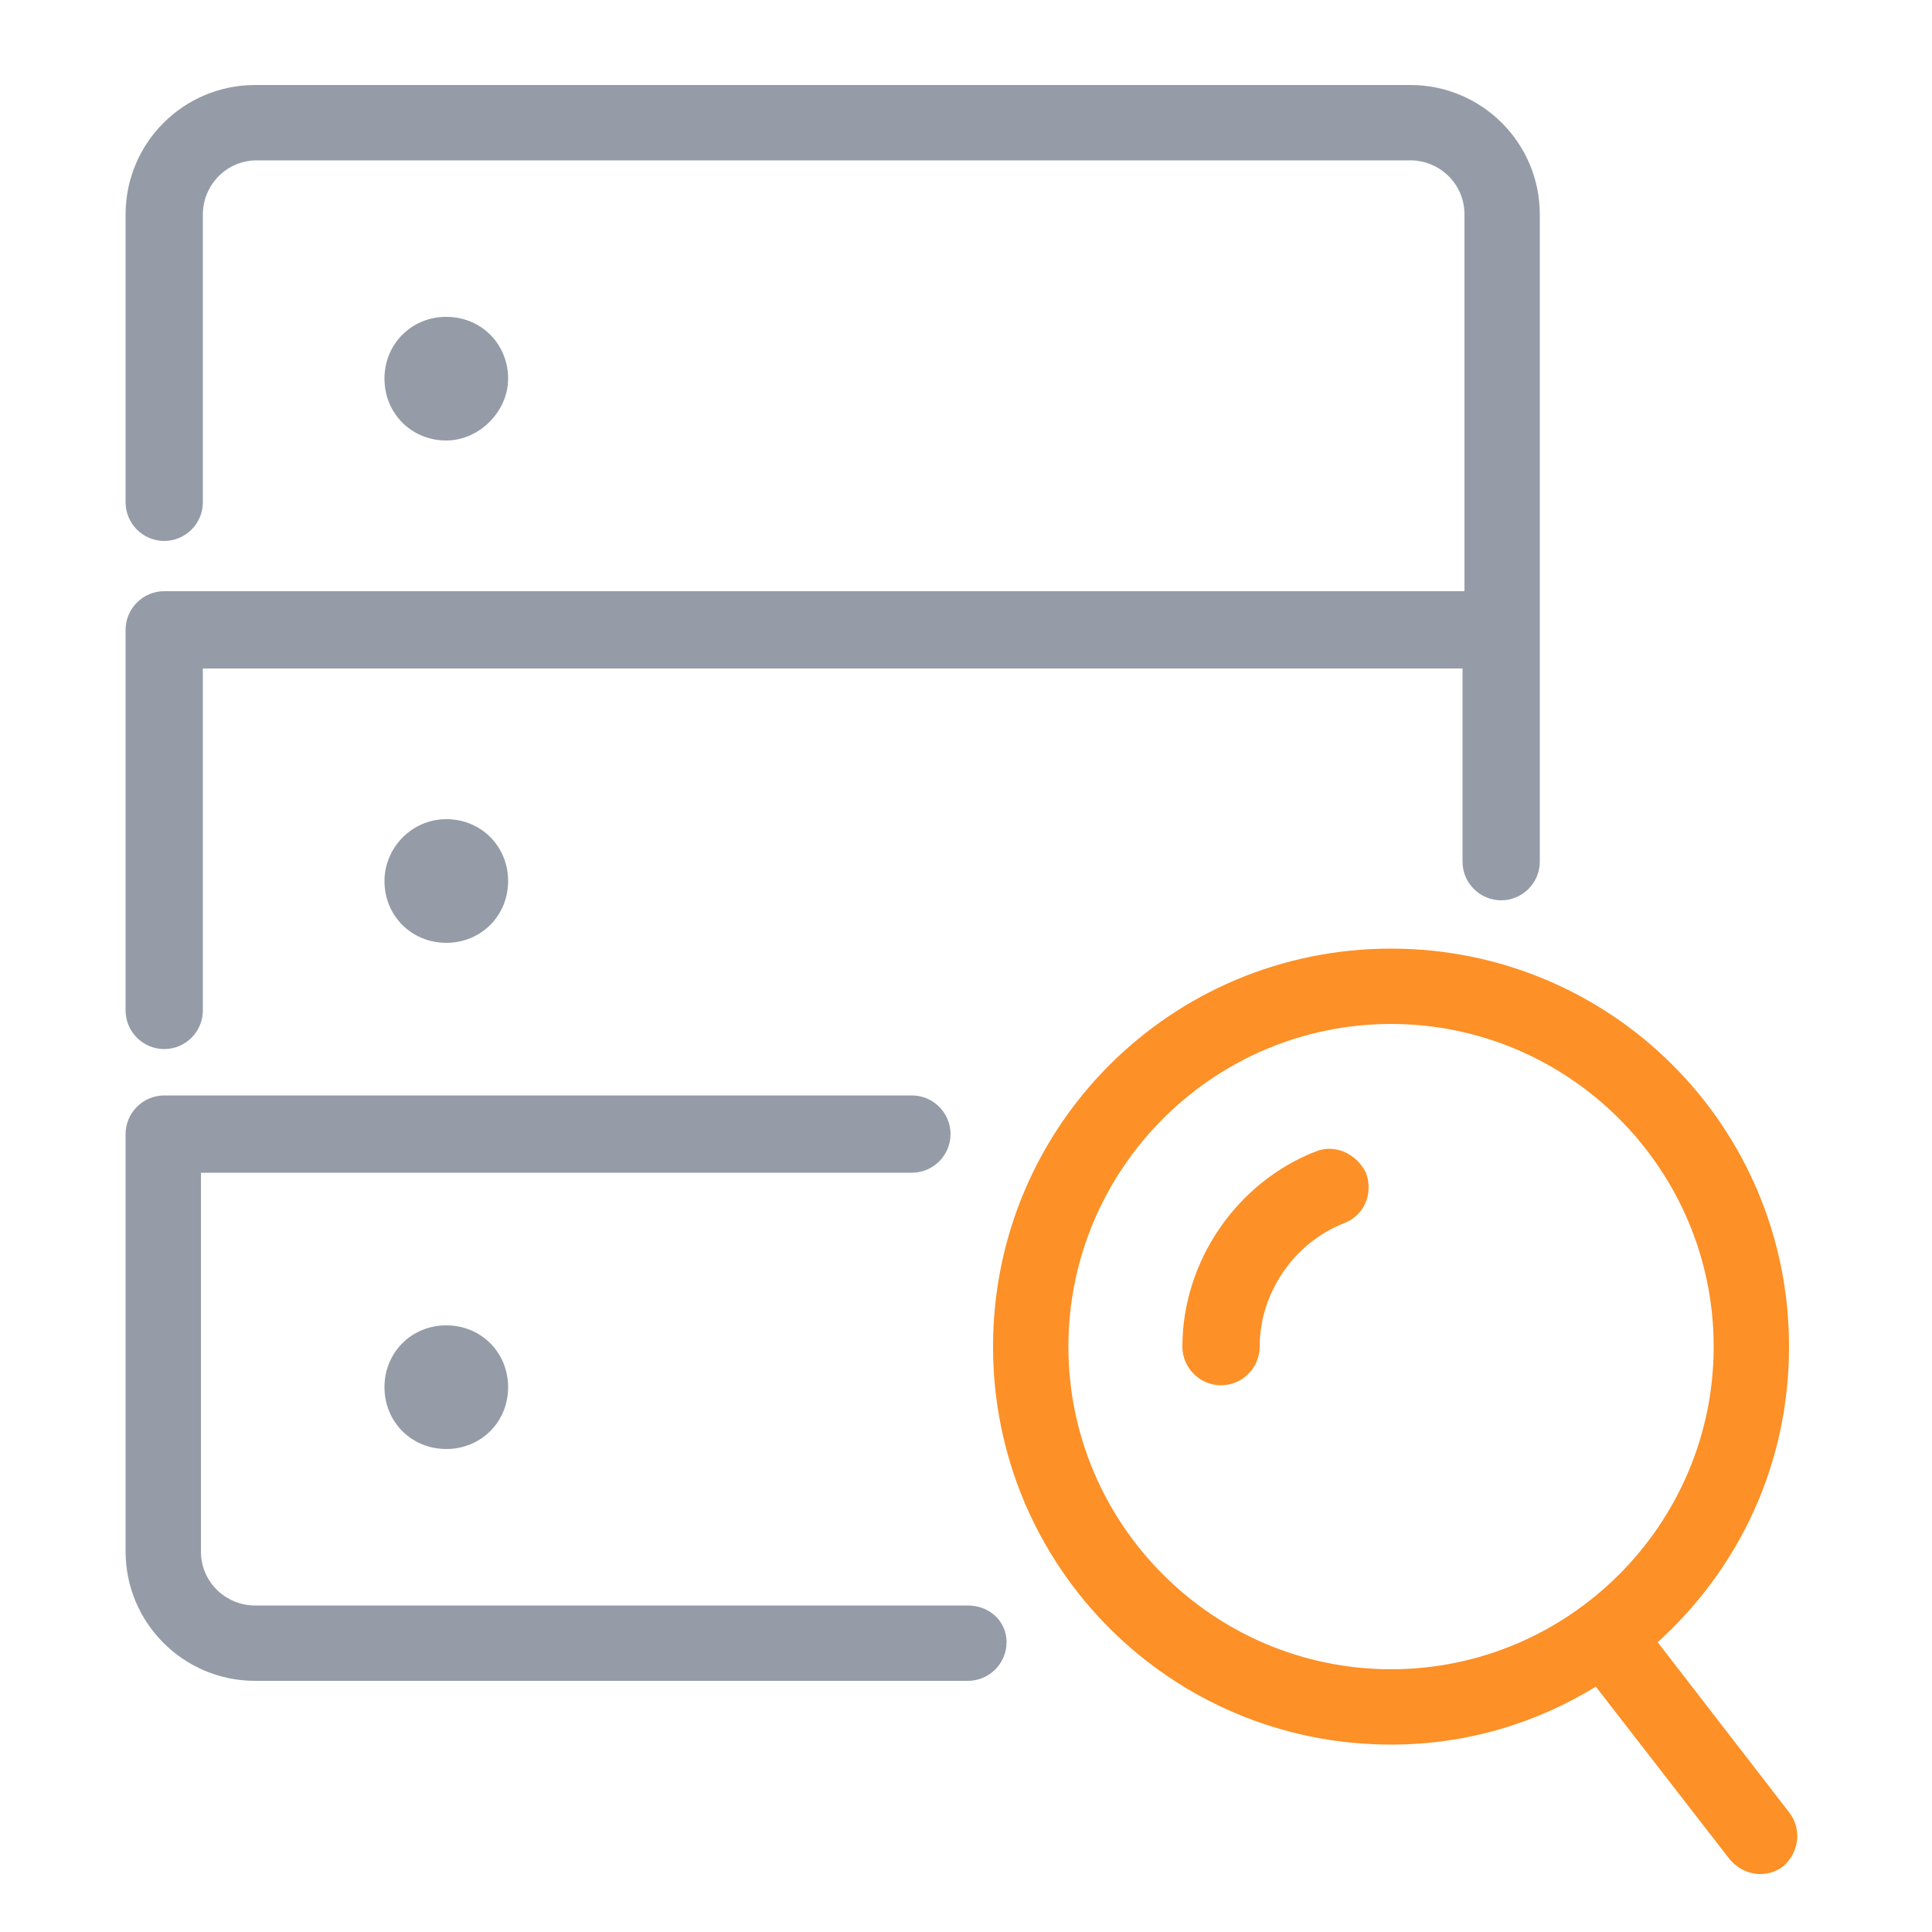
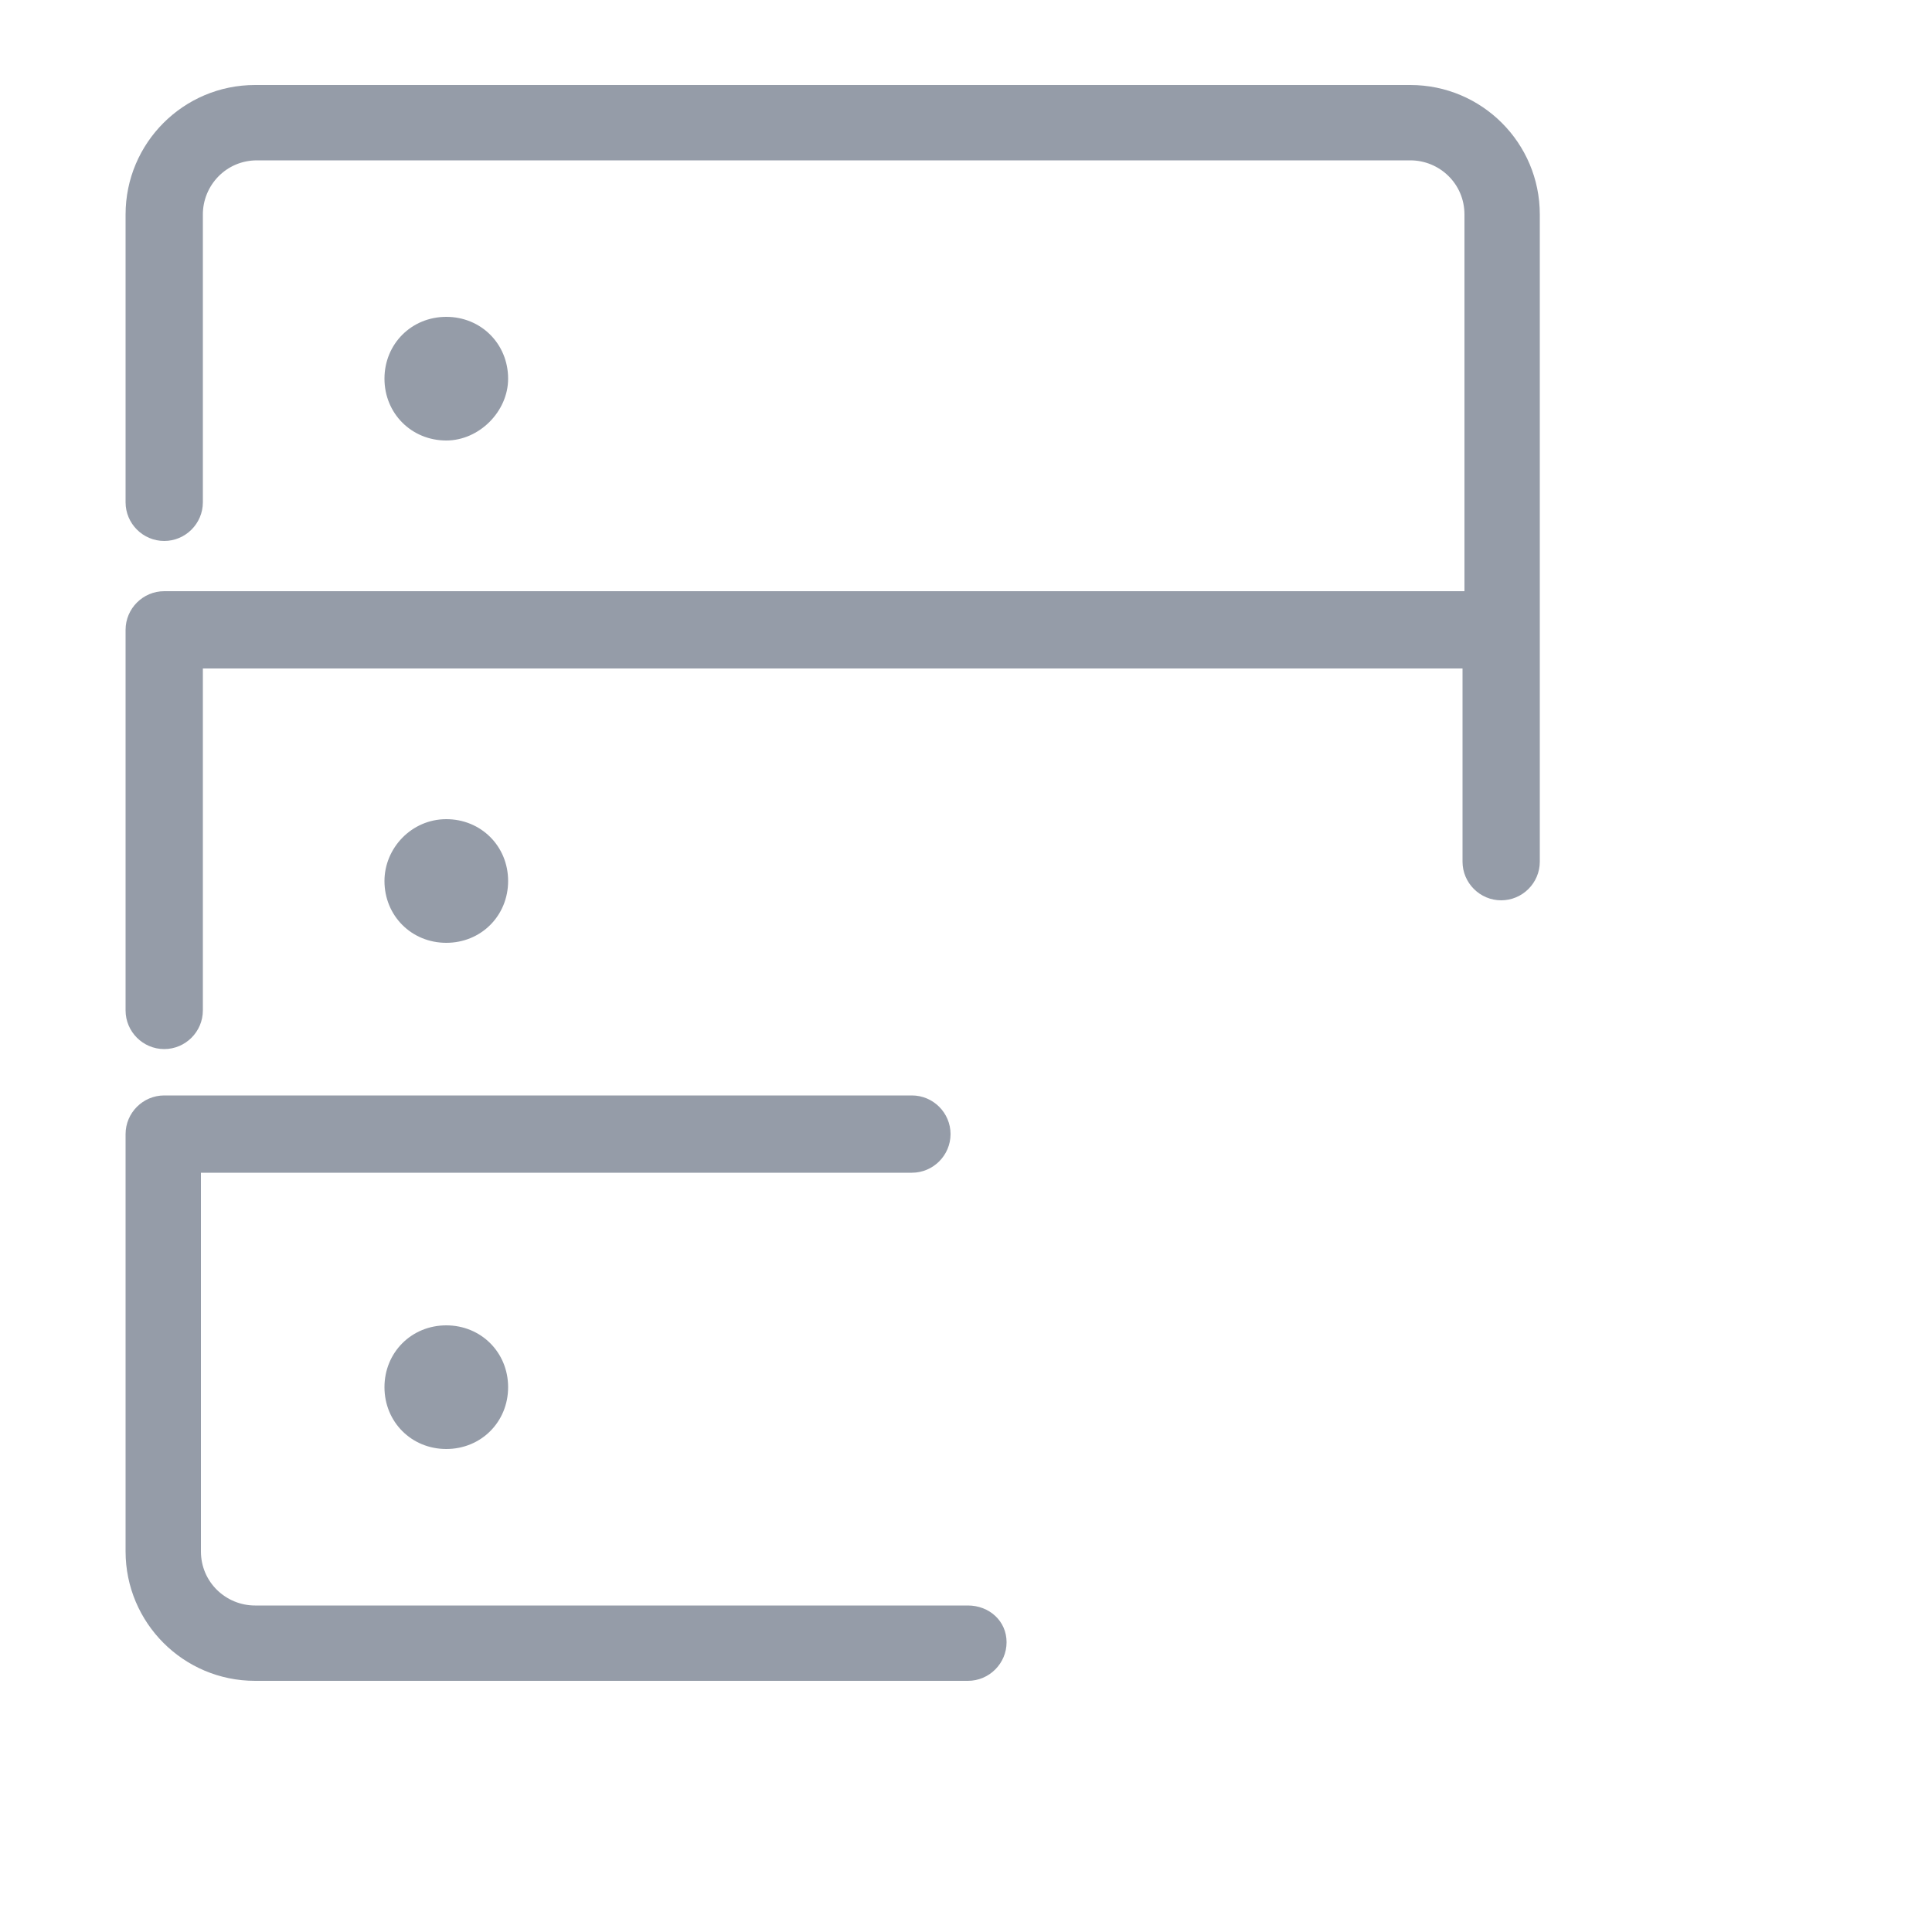
<svg xmlns="http://www.w3.org/2000/svg" version="1.1" id="Layer_1" x="0px" y="0px" viewBox="0 0 100 100" style="enable-background:new 0 0 100 100;" xml:space="preserve">
  <style type="text/css">
	.st0{fill:#FD9026;}
	.st1{fill:#959CA8;}
</style>
  <g>
-     <path class="st0" d="M68.1,59.6c-4.1,1.6-6.9,5.7-6.9,10.1c0,1.1,0.9,2,2,2s2-0.9,2-2c0-2.8,1.8-5.4,4.4-6.4c1-0.4,1.5-1.5,1.1-2.6   C70.2,59.7,69.1,59.2,68.1,59.6z" />
-     <path class="st0" d="M92.6,93.8L85.8,85c4.2-3.8,6.8-9.2,6.8-15.3c0-11.4-9.2-20.6-20.6-20.6s-20.6,9.2-20.6,20.6   S60.6,90.3,72,90.3c3.9,0,7.5-1.1,10.6-3l6.9,8.9c0.4,0.5,1,0.8,1.6,0.8c0.4,0,0.8-0.1,1.2-0.4C93.1,95.9,93.3,94.7,92.6,93.8z    M55.3,69.7C55.3,60.5,62.8,53,72,53s16.7,7.5,16.7,16.7S81.2,86.4,72,86.4S55.3,78.9,55.3,69.7z" />
    <path class="st1" d="M26.3,19.6c0-1.8-1.4-3.2-3.2-3.2c-1.8,0-3.2,1.4-3.2,3.2c0,1.8,1.4,3.2,3.2,3.2   C24.8,22.8,26.3,21.3,26.3,19.6z" />
    <path class="st1" d="M19.9,45.6c0,1.8,1.4,3.2,3.2,3.2c1.8,0,3.2-1.4,3.2-3.2s-1.4-3.2-3.2-3.2C21.3,42.4,19.9,43.9,19.9,45.6z" />
    <path class="st1" d="M19.9,71.8c0,1.8,1.4,3.2,3.2,3.2c1.8,0,3.2-1.4,3.2-3.2c0-1.8-1.4-3.2-3.2-3.2C21.3,68.6,19.9,70,19.9,71.8z" />
    <path class="st1" d="M8.5,54.3c1.1,0,2-0.9,2-2V34.6h65.2v10c0,1.1,0.9,2,2,2s2-0.9,2-2V11.1c0-3.7-3-6.7-6.7-6.7H13.2   c-3.7,0-6.7,3-6.7,6.7V26c0,1.1,0.9,2,2,2s2-0.9,2-2V11.1c0-1.5,1.2-2.8,2.8-2.8H73c1.5,0,2.8,1.2,2.8,2.8v19.5H8.5   c-1.1,0-2,0.9-2,2v19.7C6.5,53.4,7.4,54.3,8.5,54.3z" />
    <path class="st1" d="M50.1,83.1H13.2c-1.5,0-2.8-1.2-2.8-2.8V60.7h36.8c1.1,0,2-0.9,2-2s-0.9-2-2-2H8.5c-1.1,0-2,0.9-2,2v21.6   c0,3.7,3,6.7,6.7,6.7h36.9c1.1,0,2-0.9,2-2C52.1,83.9,51.2,83.1,50.1,83.1z" />
  </g>
</svg>